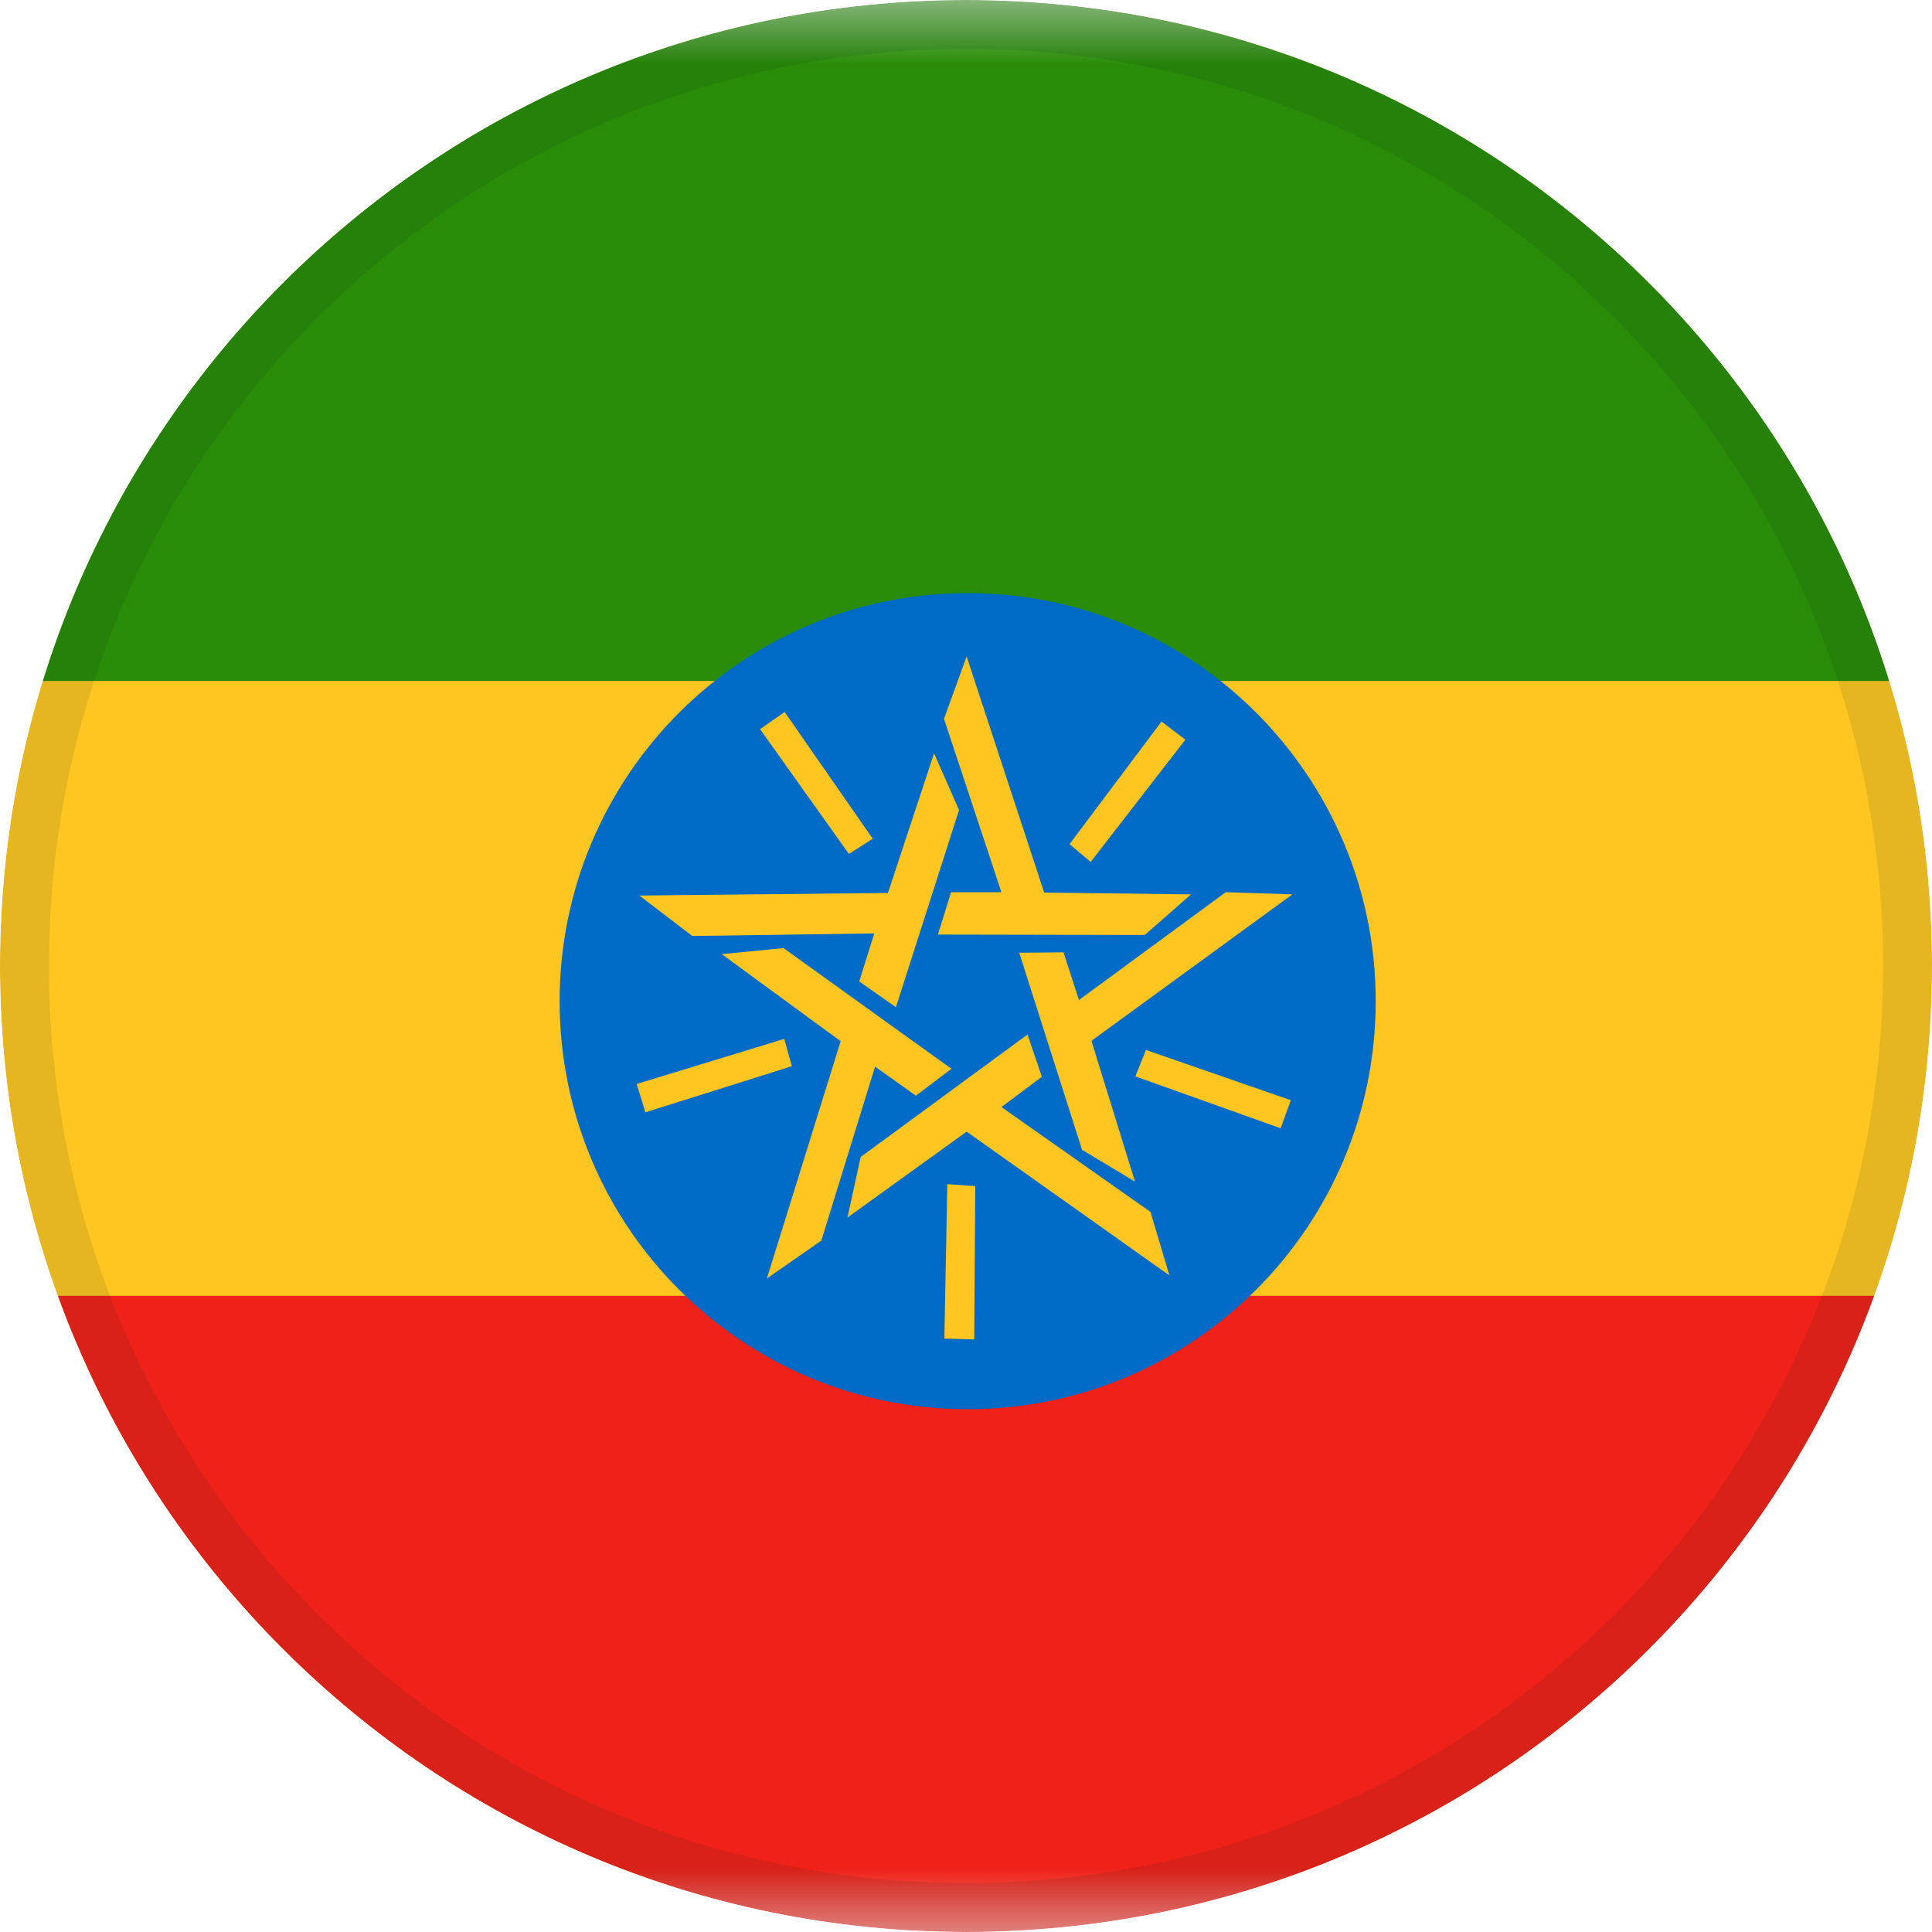
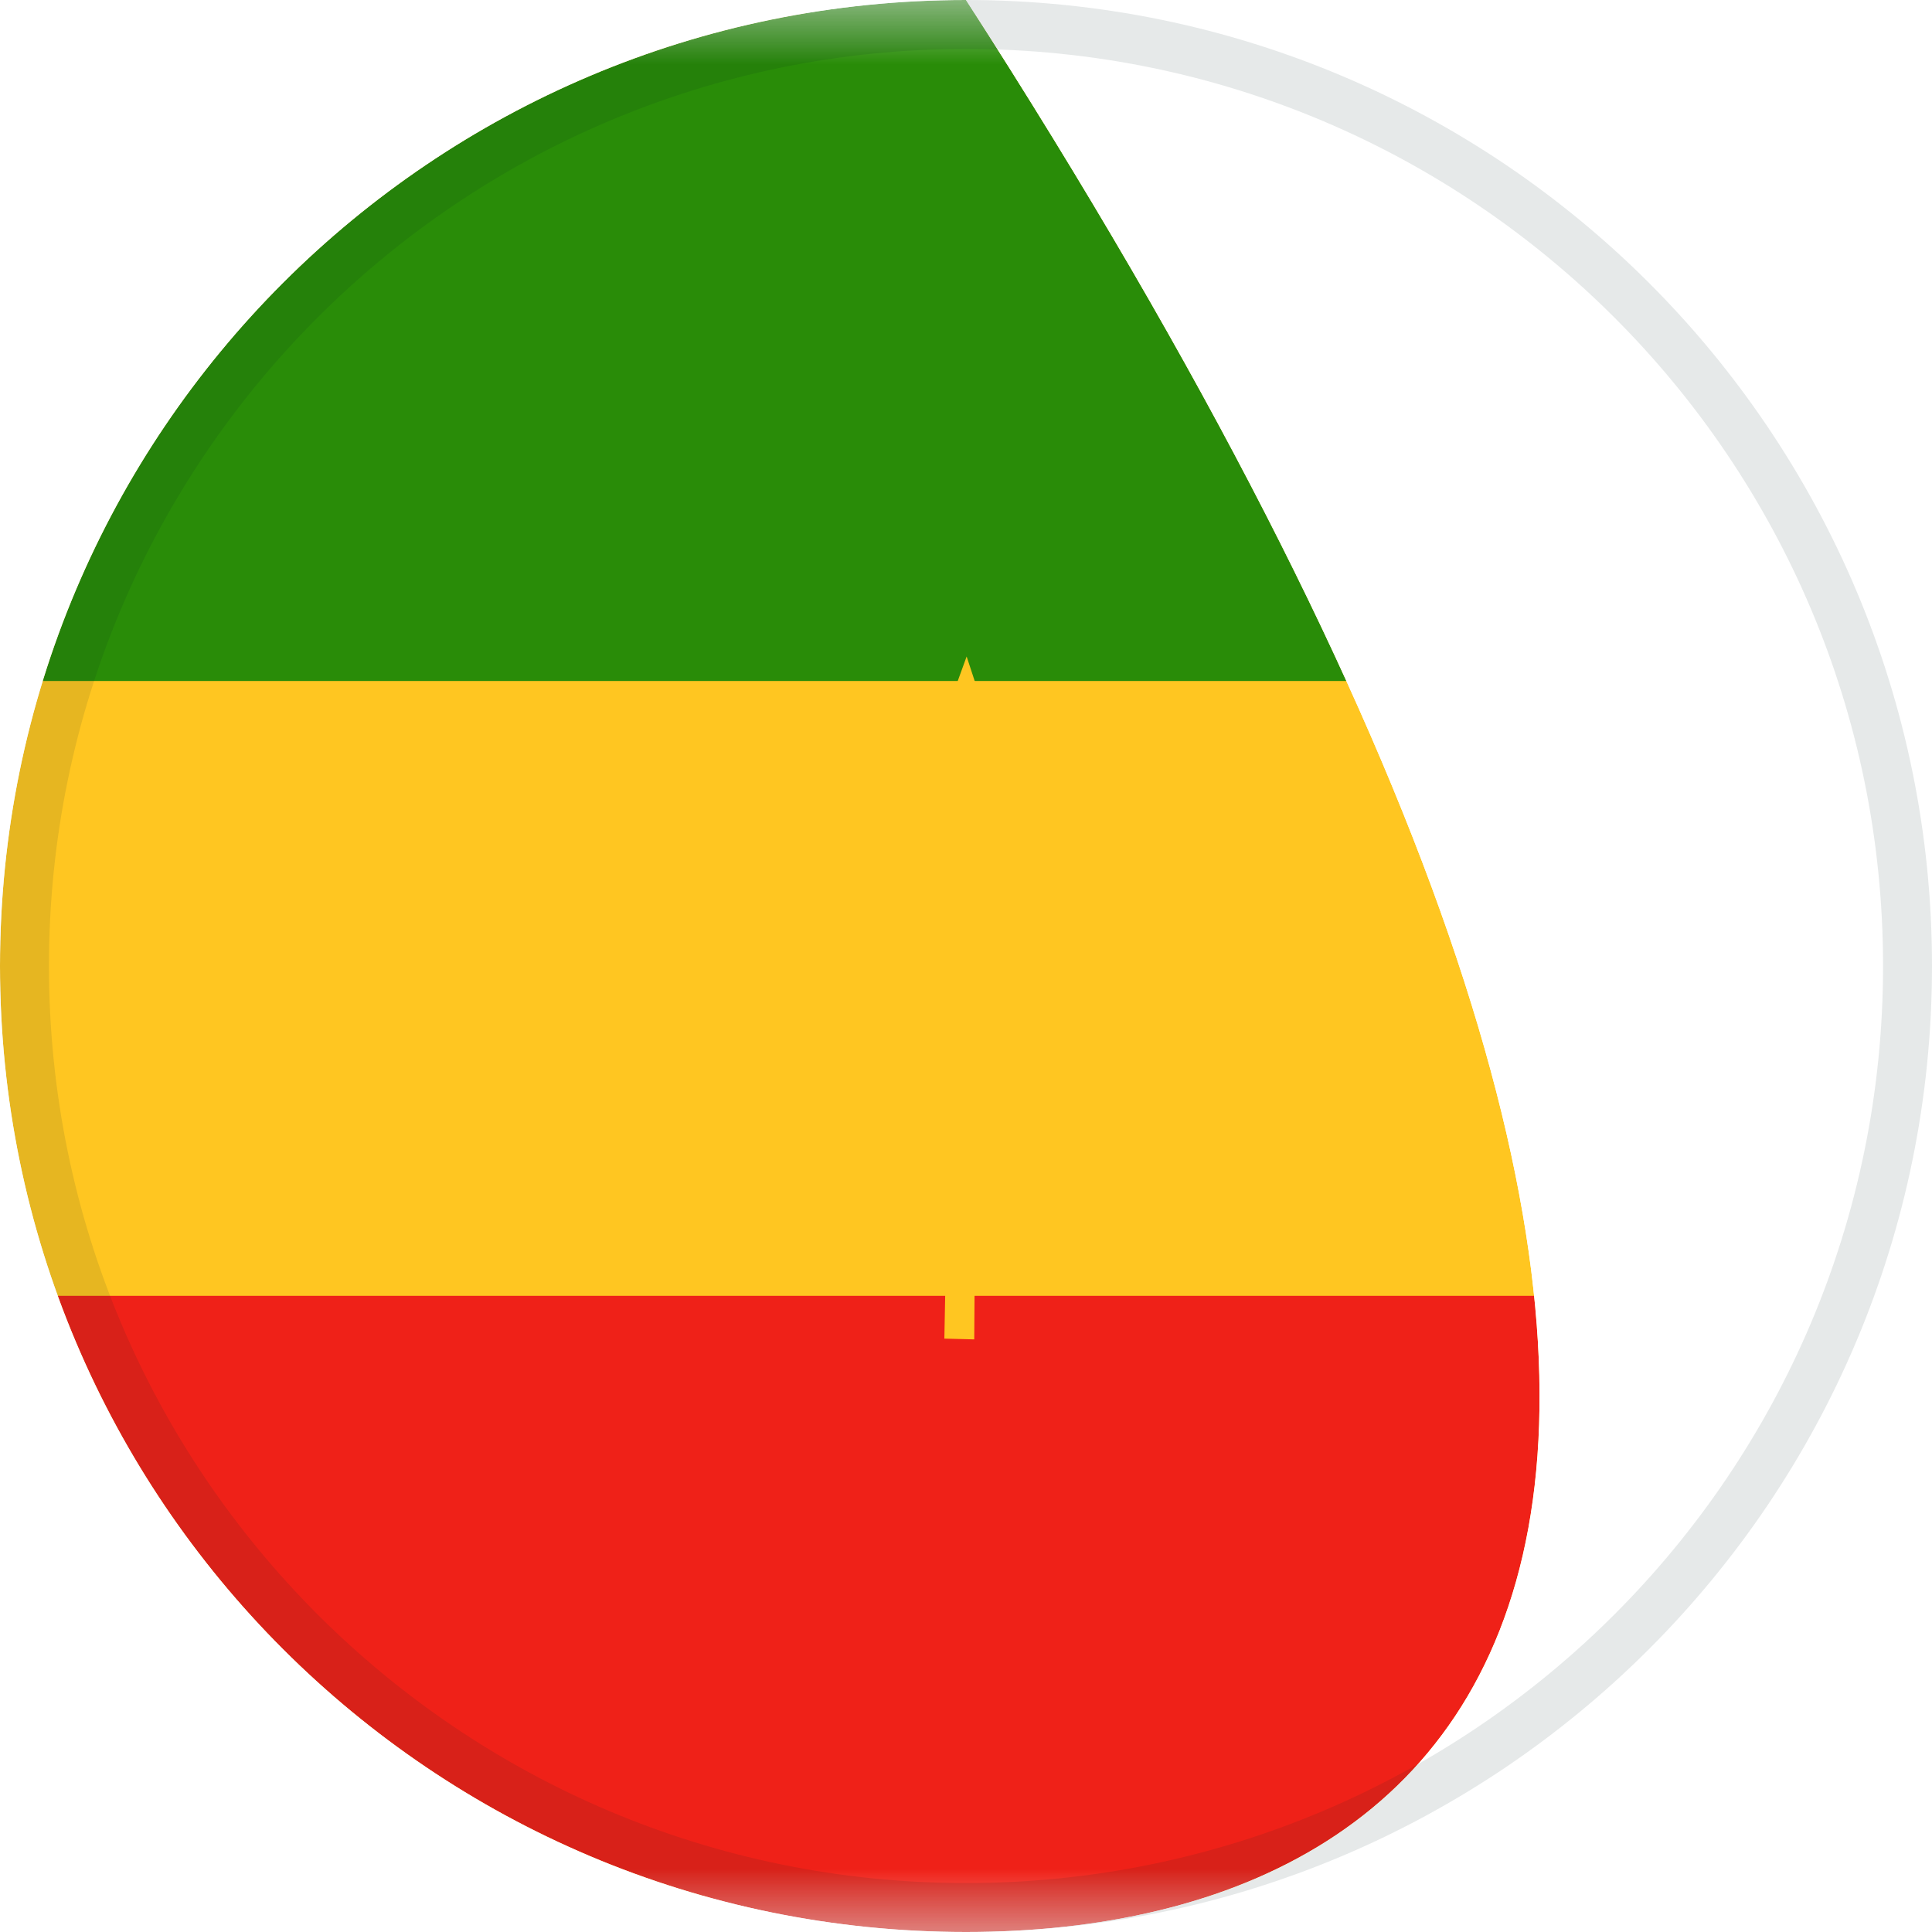
<svg xmlns="http://www.w3.org/2000/svg" width="15" height="15" viewBox="0 0 15 15" fill="none">
  <g clip-path="url(#clip0_1035_6265)">
    <mask id="mask0_1035_6265" style="mask-type:luminance" maskUnits="userSpaceOnUse" x="-3" y="0" width="22" height="16">
      <path d="M-2.004 0H18.05V15.04H-2.004V0Z" fill="white" />
    </mask>
    <g mask="url(#mask0_1035_6265)">
      <path fill-rule="evenodd" clip-rule="evenodd" d="M-7.194 0.103H23.297V14.732H-7.194V0.103Z" fill="#FFC621" />
      <path fill-rule="evenodd" clip-rule="evenodd" d="M-7.253 10.061H23.276V15.04H-7.253V10.061Z" fill="#EF2118" />
      <path fill-rule="evenodd" clip-rule="evenodd" d="M-7.194 0H23.297V5.287H-7.194V0Z" fill="#298C08" />
-       <path d="M7.513 10.941C9.262 10.941 10.681 9.523 10.681 7.773C10.681 6.024 9.262 4.605 7.513 4.605C5.763 4.605 4.345 6.024 4.345 7.773C4.345 9.523 5.763 10.941 7.513 10.941Z" fill="#006BC6" />
      <path fill-rule="evenodd" clip-rule="evenodd" d="M6.092 5.528L5.901 5.661L6.591 6.63L6.776 6.512L6.092 5.528ZM6.956 7.82L6.671 7.62L6.788 7.247L5.375 7.267L4.964 6.953L6.894 6.933L7.252 5.849L7.446 6.289L6.956 7.82ZM9.203 5.743L9.018 5.602L8.304 6.554L8.468 6.692L9.203 5.743ZM7.282 7.256L7.384 6.927H7.775L7.329 5.581L7.505 5.097L8.107 6.93L9.247 6.944L8.888 7.259L7.282 7.256ZM9.943 8.76L10.022 8.542L8.897 8.152L8.815 8.357L9.943 8.76ZM7.913 7.397L8.257 7.394L8.377 7.764L9.517 6.927L10.034 6.944L8.474 8.081L8.812 9.174L8.401 8.927L7.913 7.397ZM7.332 10.393L7.564 10.399L7.572 9.209L7.355 9.194L7.332 10.393ZM7.978 8.034L8.089 8.36L7.775 8.595L8.932 9.409L9.079 9.902L7.505 8.786L6.58 9.453L6.682 8.983L7.975 8.034H7.978ZM4.943 8.416L5.011 8.636L6.148 8.278L6.089 8.066L4.943 8.416ZM7.387 8.298L7.111 8.507L6.794 8.281L6.377 9.632L5.954 9.926L6.527 8.084L5.604 7.408L6.083 7.361L7.387 8.298Z" fill="#FFC621" />
    </g>
  </g>
  <path d="M0.19 7.5C0.19 3.463 3.463 0.19 7.5 0.19C11.537 0.19 14.81 3.463 14.81 7.5C14.81 11.537 11.537 14.81 7.5 14.81C3.463 14.81 0.19 11.537 0.19 7.5Z" stroke="#002625" stroke-opacity="0.1" stroke-width="0.38" />
  <defs>
    <clipPath id="clip0_1035_6265">
-       <path d="M0 7.5C0 3.358 3.358 0 7.5 0C11.642 0 15 3.358 15 7.5C15 11.642 11.642 15 7.5 15C3.358 15 0 11.642 0 7.5Z" fill="white" />
+       <path d="M0 7.5C0 3.358 3.358 0 7.5 0C15 11.642 11.642 15 7.5 15C3.358 15 0 11.642 0 7.5Z" fill="white" />
    </clipPath>
  </defs>
</svg>